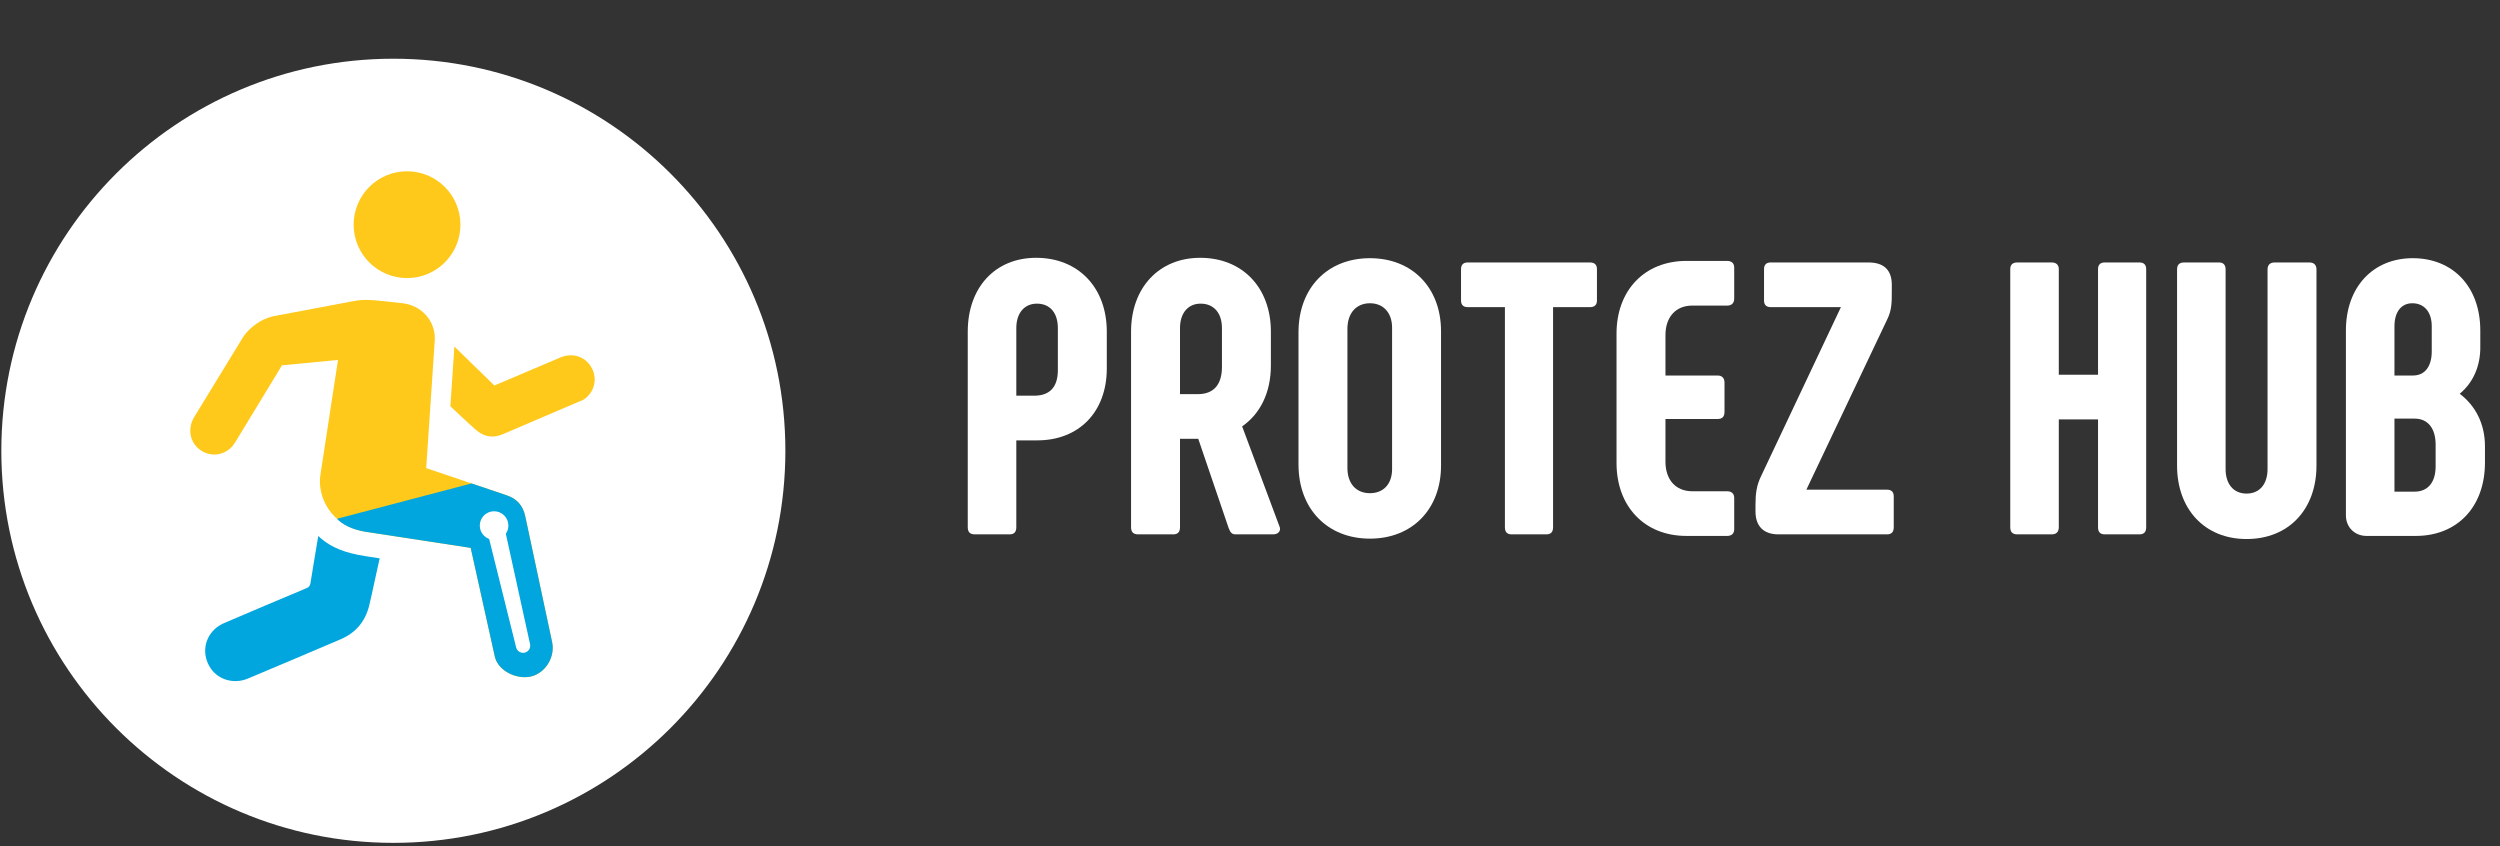
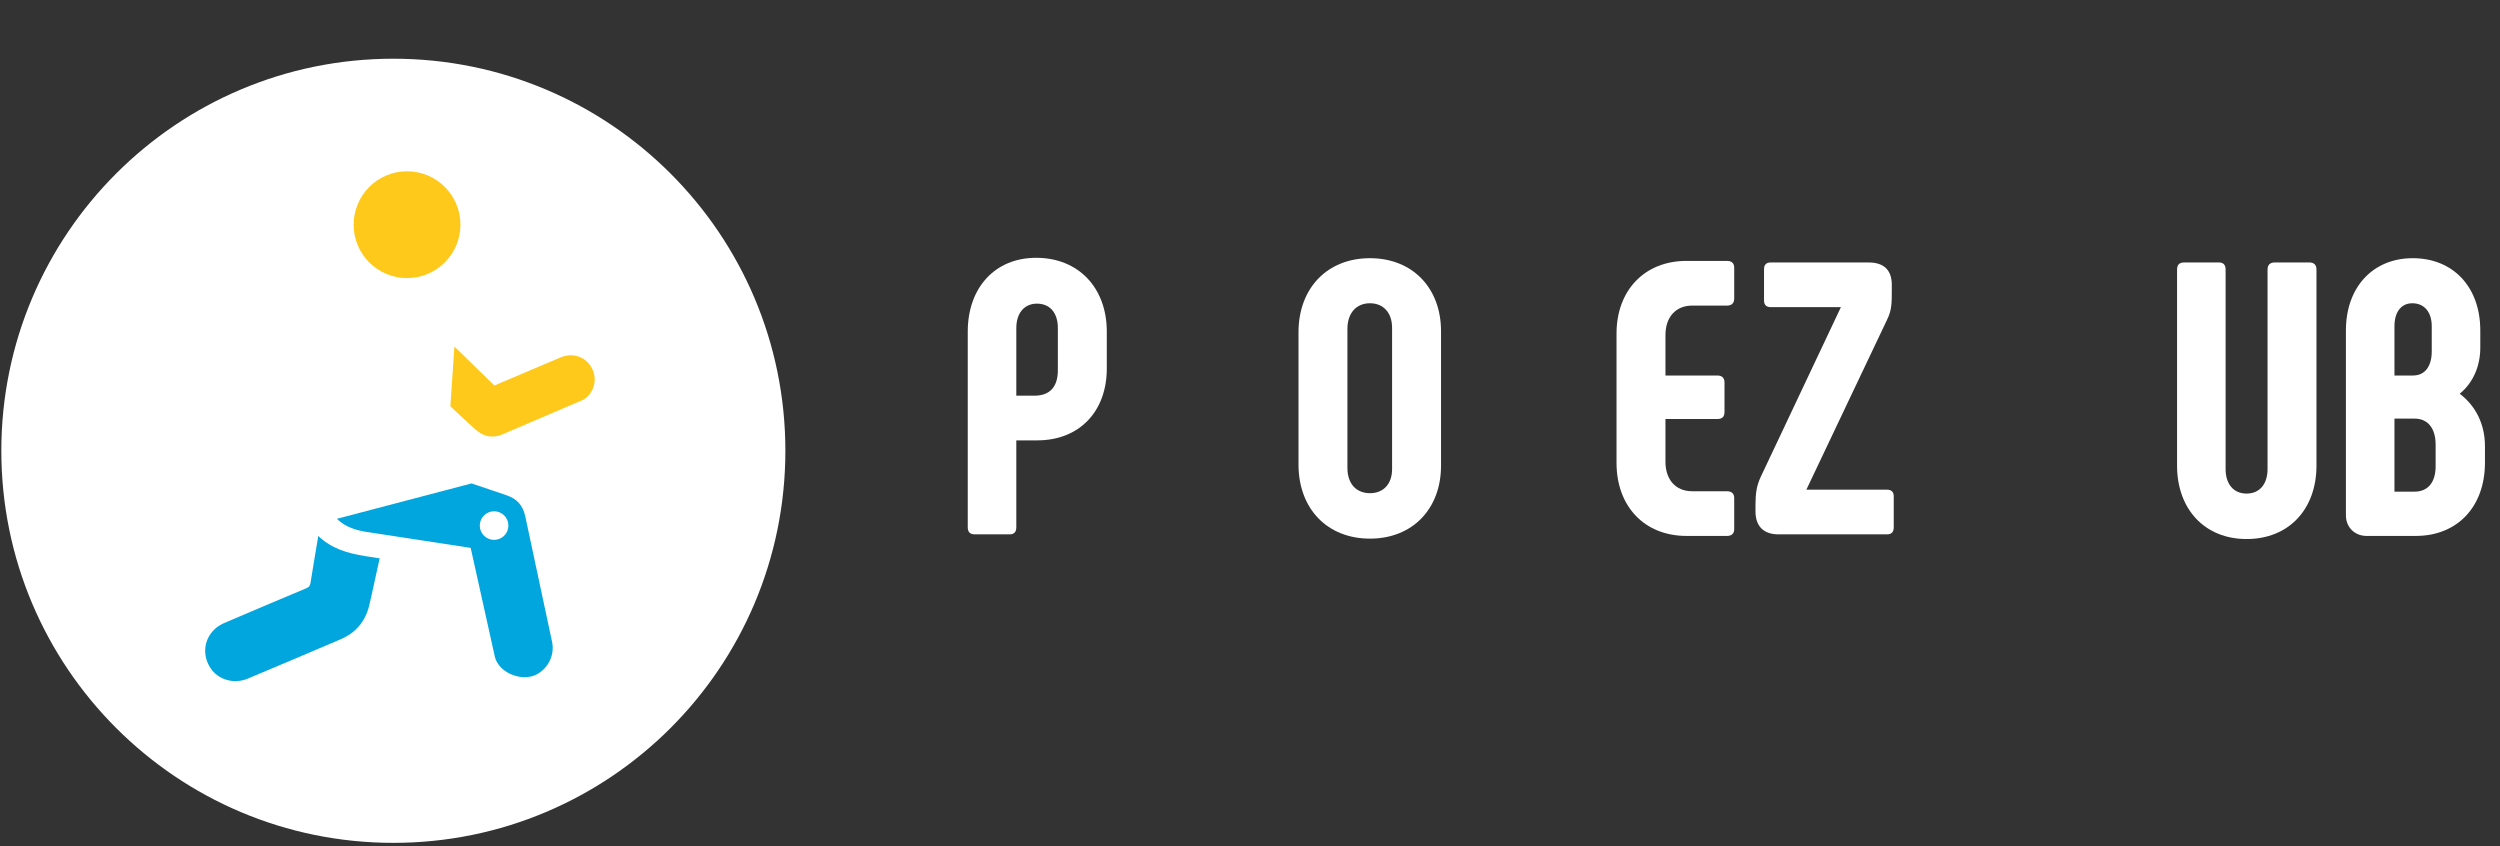
<svg xmlns="http://www.w3.org/2000/svg" width="195" height="66" viewBox="0 0 195 66" fill="none">
  <rect x="0" y="0" width="195" height="66" fill="#333333" stroke="none" />
  <path d="M61.259 35.162C61.259 52.051 47.57 65.743 30.682 65.743C13.794 65.743 0.104 52.051 0.104 35.162C0.104 18.271 13.794 4.58 30.682 4.58C47.57 4.58 61.259 18.271 61.259 35.162Z" fill="white" />
-   <path d="M26.365 28.074L21.994 28.496C21.994 28.496 19.515 32.591 18.326 34.529C17.759 35.453 16.601 35.725 15.713 35.162C14.806 34.587 14.582 33.447 15.159 32.511C16.43 30.448 17.68 28.371 18.952 26.308C19.193 25.916 19.991 24.987 21.299 24.67L27.526 23.496C28.277 23.341 29.002 23.389 29.741 23.474C30.281 23.536 30.822 23.595 31.363 23.648C32.866 23.797 33.995 25.037 33.912 26.544L33.244 36.514L39.502 38.627C40.325 38.896 40.796 39.438 40.973 40.283C41.414 42.385 43.072 50.109 43.072 50.109C43.282 51.175 42.666 52.288 41.682 52.684C40.596 53.119 38.938 52.477 38.608 51.266L36.715 42.735L28.569 41.488C25.724 41.043 24.752 38.661 24.986 37.081L26.365 28.074Z" fill="#FEC91A" />
  <path d="M24.825 41.809C25.872 42.791 27.062 43.144 28.452 43.371L29.614 43.551C29.472 44.197 29.334 44.821 29.197 45.444C29.062 46.053 28.94 46.664 28.788 47.268C28.481 48.49 27.736 49.362 26.586 49.856C24.171 50.894 21.747 51.91 19.326 52.931C18.259 53.381 17.028 53.032 16.424 52.117C15.778 51.139 15.88 49.922 16.71 49.106C16.93 48.891 17.211 48.715 17.496 48.593C19.628 47.676 21.766 46.776 23.906 45.879C24.098 45.798 24.183 45.694 24.217 45.484C24.408 44.272 24.616 43.062 24.825 41.809Z" fill="#01A6DF" />
  <path d="M35.443 27.031L38.56 30.069L43.72 27.88C44.672 27.478 45.698 27.814 46.173 28.735C46.628 29.617 46.325 30.646 45.521 31.171L39.195 33.878C38.414 34.209 37.714 34.055 37.097 33.51C36.467 32.954 35.129 31.689 35.129 31.689L35.443 27.031Z" fill="#FEC91A" />
  <path d="M36.012 17.525C36.012 19.826 34.147 21.69 31.847 21.69C29.547 21.69 27.683 19.826 27.683 17.525C27.683 15.225 29.547 13.36 31.847 13.36C34.147 13.36 36.012 15.225 36.012 17.525Z" fill="white" />
  <path d="M35.914 17.525C35.914 19.826 34.05 21.69 31.75 21.69C29.449 21.69 27.585 19.826 27.585 17.525C27.585 15.225 29.449 13.36 31.75 13.36C34.05 13.36 35.914 15.225 35.914 17.525Z" fill="#FEC91A" />
  <path d="M28.569 41.488L36.714 42.735L38.608 51.266C38.937 52.477 40.596 53.119 41.681 52.684C42.666 52.288 43.282 51.175 43.071 50.109C43.071 50.109 41.414 42.385 40.973 40.283C40.795 39.438 40.325 38.896 39.501 38.627L36.777 37.707L26.282 40.466C26.715 40.913 27.424 41.309 28.569 41.488Z" fill="#01A6DF" />
  <path d="M39.655 40.994C39.655 41.611 39.155 42.11 38.539 42.11C37.923 42.11 37.423 41.611 37.423 40.994C37.423 40.378 37.923 39.878 38.539 39.878C39.155 39.878 39.655 40.378 39.655 40.994Z" fill="white" />
-   <path d="M40.938 50.904C40.639 50.98 40.334 50.798 40.259 50.498L37.952 41.227L39.291 40.886L41.345 50.243C41.409 50.537 41.229 50.829 40.938 50.904Z" fill="white" />
  <path d="M80.665 30.864C81.877 30.864 82.513 30.198 82.513 28.865V25.593C82.513 24.411 81.907 23.684 80.877 23.684C79.908 23.684 79.272 24.411 79.272 25.593V30.864H80.665ZM75.485 41.135V25.866C75.485 22.442 77.605 20.109 80.817 20.109C84.118 20.109 86.33 22.442 86.33 25.866V28.744C86.33 32.106 84.179 34.349 80.907 34.349H79.272V41.135C79.272 41.499 79.09 41.68 78.757 41.68H76.03C75.667 41.68 75.485 41.499 75.485 41.135Z" fill="white" />
-   <path d="M93.434 30.743C94.676 30.743 95.312 29.986 95.312 28.623V25.593C95.312 24.411 94.676 23.684 93.645 23.684C92.676 23.684 92.04 24.411 92.04 25.593V30.743H93.434ZM88.223 41.135V25.866C88.223 22.442 90.404 20.109 93.615 20.109C96.917 20.109 99.129 22.442 99.129 25.866V28.501C99.129 30.653 98.28 32.288 96.887 33.258L99.826 41.135C99.916 41.468 99.644 41.68 99.31 41.68H96.372C96.039 41.68 95.948 41.468 95.827 41.166L93.464 34.228H92.04V41.135C92.04 41.499 91.858 41.68 91.525 41.68H88.769C88.405 41.68 88.223 41.499 88.223 41.135Z" fill="white" />
  <path d="M108.583 36.591V25.562C108.583 24.411 107.917 23.654 106.856 23.654C105.796 23.654 105.099 24.411 105.099 25.654V36.5C105.099 37.742 105.796 38.469 106.856 38.469C107.917 38.469 108.583 37.742 108.583 36.591ZM101.283 36.227V25.926C101.283 22.442 103.555 20.139 106.856 20.139C110.158 20.139 112.4 22.442 112.4 25.835V36.318C112.4 39.711 110.158 42.014 106.856 42.014C103.555 42.014 101.283 39.711 101.283 36.227Z" fill="white" />
-   <path d="M124.562 20.988V23.442C124.562 23.775 124.381 23.957 124.017 23.957H121.139V41.135C121.139 41.499 120.957 41.68 120.624 41.68H117.898C117.565 41.68 117.383 41.499 117.383 41.135V23.957H114.475C114.141 23.957 113.96 23.775 113.96 23.442V20.988C113.96 20.654 114.141 20.472 114.475 20.472H124.017C124.381 20.472 124.562 20.654 124.562 20.988Z" fill="white" />
  <path d="M126.089 36.106V26.017C126.089 22.654 128.27 20.351 131.542 20.351H134.723C135.056 20.351 135.268 20.533 135.268 20.867V23.29C135.268 23.654 135.056 23.836 134.723 23.836H131.997C130.694 23.836 129.906 24.745 129.906 26.138V29.289H133.966C134.329 29.289 134.511 29.501 134.511 29.834V32.137C134.511 32.501 134.329 32.682 133.966 32.682H129.906V36.015C129.906 37.409 130.694 38.318 131.997 38.318H134.723C135.056 38.318 135.268 38.499 135.268 38.833V41.287C135.268 41.62 135.056 41.802 134.723 41.802H131.542C128.27 41.802 126.089 39.499 126.089 36.106Z" fill="white" />
  <path d="M147.197 38.196C147.53 38.196 147.712 38.378 147.712 38.711V41.135C147.712 41.499 147.53 41.68 147.197 41.68H138.715C137.564 41.68 136.928 41.044 136.928 39.893V39.378C136.928 38.469 137.019 37.863 137.351 37.166L143.592 23.957H138.109C137.776 23.957 137.594 23.775 137.594 23.442V20.988C137.594 20.654 137.776 20.472 138.109 20.472H145.743C146.864 20.472 147.53 20.988 147.56 22.139V22.715C147.56 23.593 147.56 24.199 147.197 24.926L140.896 38.196H147.197Z" fill="white" />
-   <path d="M164.161 20.472H166.887C167.22 20.472 167.402 20.654 167.402 20.988V41.135C167.402 41.499 167.22 41.68 166.887 41.68H164.161C163.828 41.68 163.646 41.499 163.646 41.135V32.713H160.586V41.135C160.586 41.499 160.374 41.68 160.041 41.68H157.345C156.982 41.68 156.8 41.499 156.8 41.135V20.988C156.8 20.654 156.982 20.472 157.345 20.472H160.041C160.374 20.472 160.586 20.654 160.586 20.988V29.228H163.646V20.988C163.646 20.654 163.828 20.472 164.161 20.472Z" fill="white" />
  <path d="M173.082 20.472C173.415 20.472 173.597 20.654 173.597 21.018V36.591C173.597 37.742 174.203 38.499 175.233 38.499C176.263 38.499 176.869 37.742 176.869 36.591V21.018C176.869 20.654 177.081 20.472 177.414 20.472H180.14C180.473 20.472 180.685 20.654 180.685 21.018V36.318C180.685 39.711 178.535 42.044 175.233 42.044C171.961 42.044 169.811 39.711 169.811 36.318V21.018C169.811 20.654 169.992 20.472 170.356 20.472H173.082Z" fill="white" />
  <path d="M189.979 34.682C189.979 33.41 189.373 32.652 188.344 32.652H186.768V38.348H188.344C189.373 38.348 189.979 37.621 189.979 36.379V34.682ZM186.768 29.289H188.222C189.131 29.289 189.676 28.592 189.676 27.41V25.442C189.676 24.351 189.101 23.654 188.162 23.654C187.283 23.654 186.768 24.351 186.768 25.442V29.289ZM193.827 34.803V36.076C193.827 39.56 191.645 41.802 188.434 41.802H184.587C183.678 41.802 182.981 41.135 182.981 40.196V25.774C182.981 22.381 185.102 20.139 188.192 20.139C191.342 20.139 193.463 22.381 193.463 25.774V26.986C193.493 28.562 192.888 29.865 191.858 30.713C193.099 31.652 193.827 33.076 193.827 34.803Z" fill="white" />
</svg>